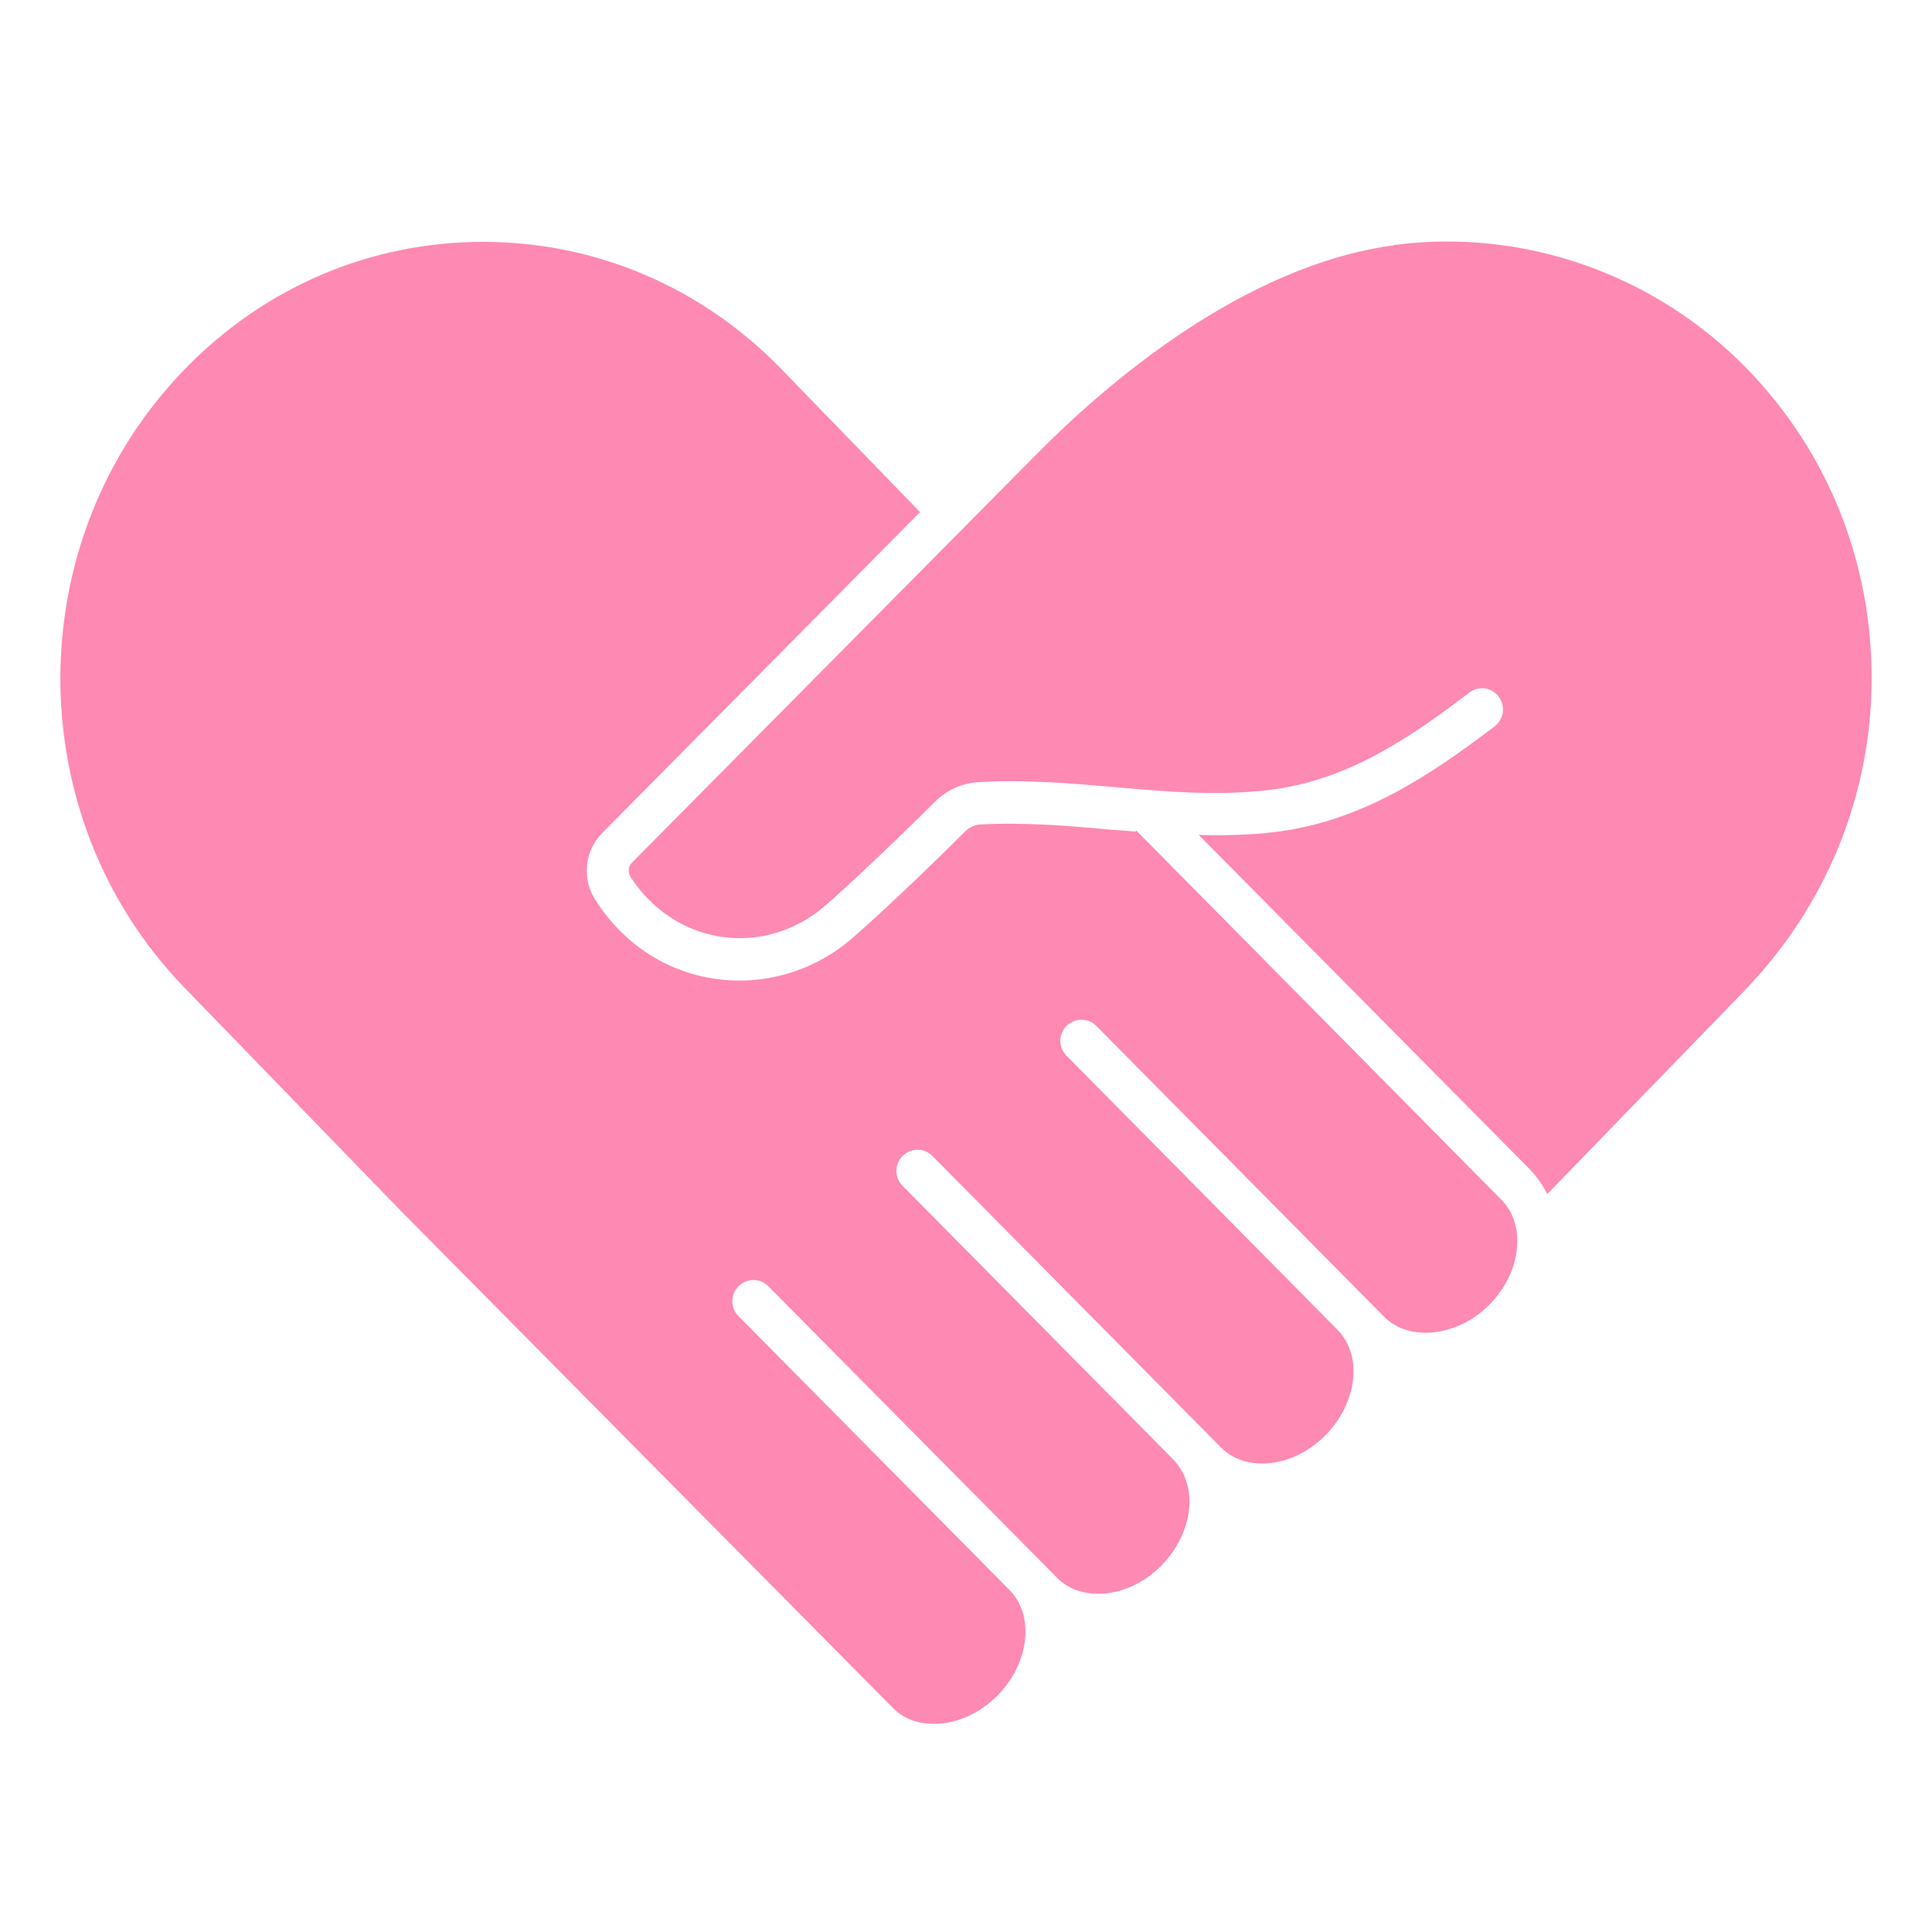
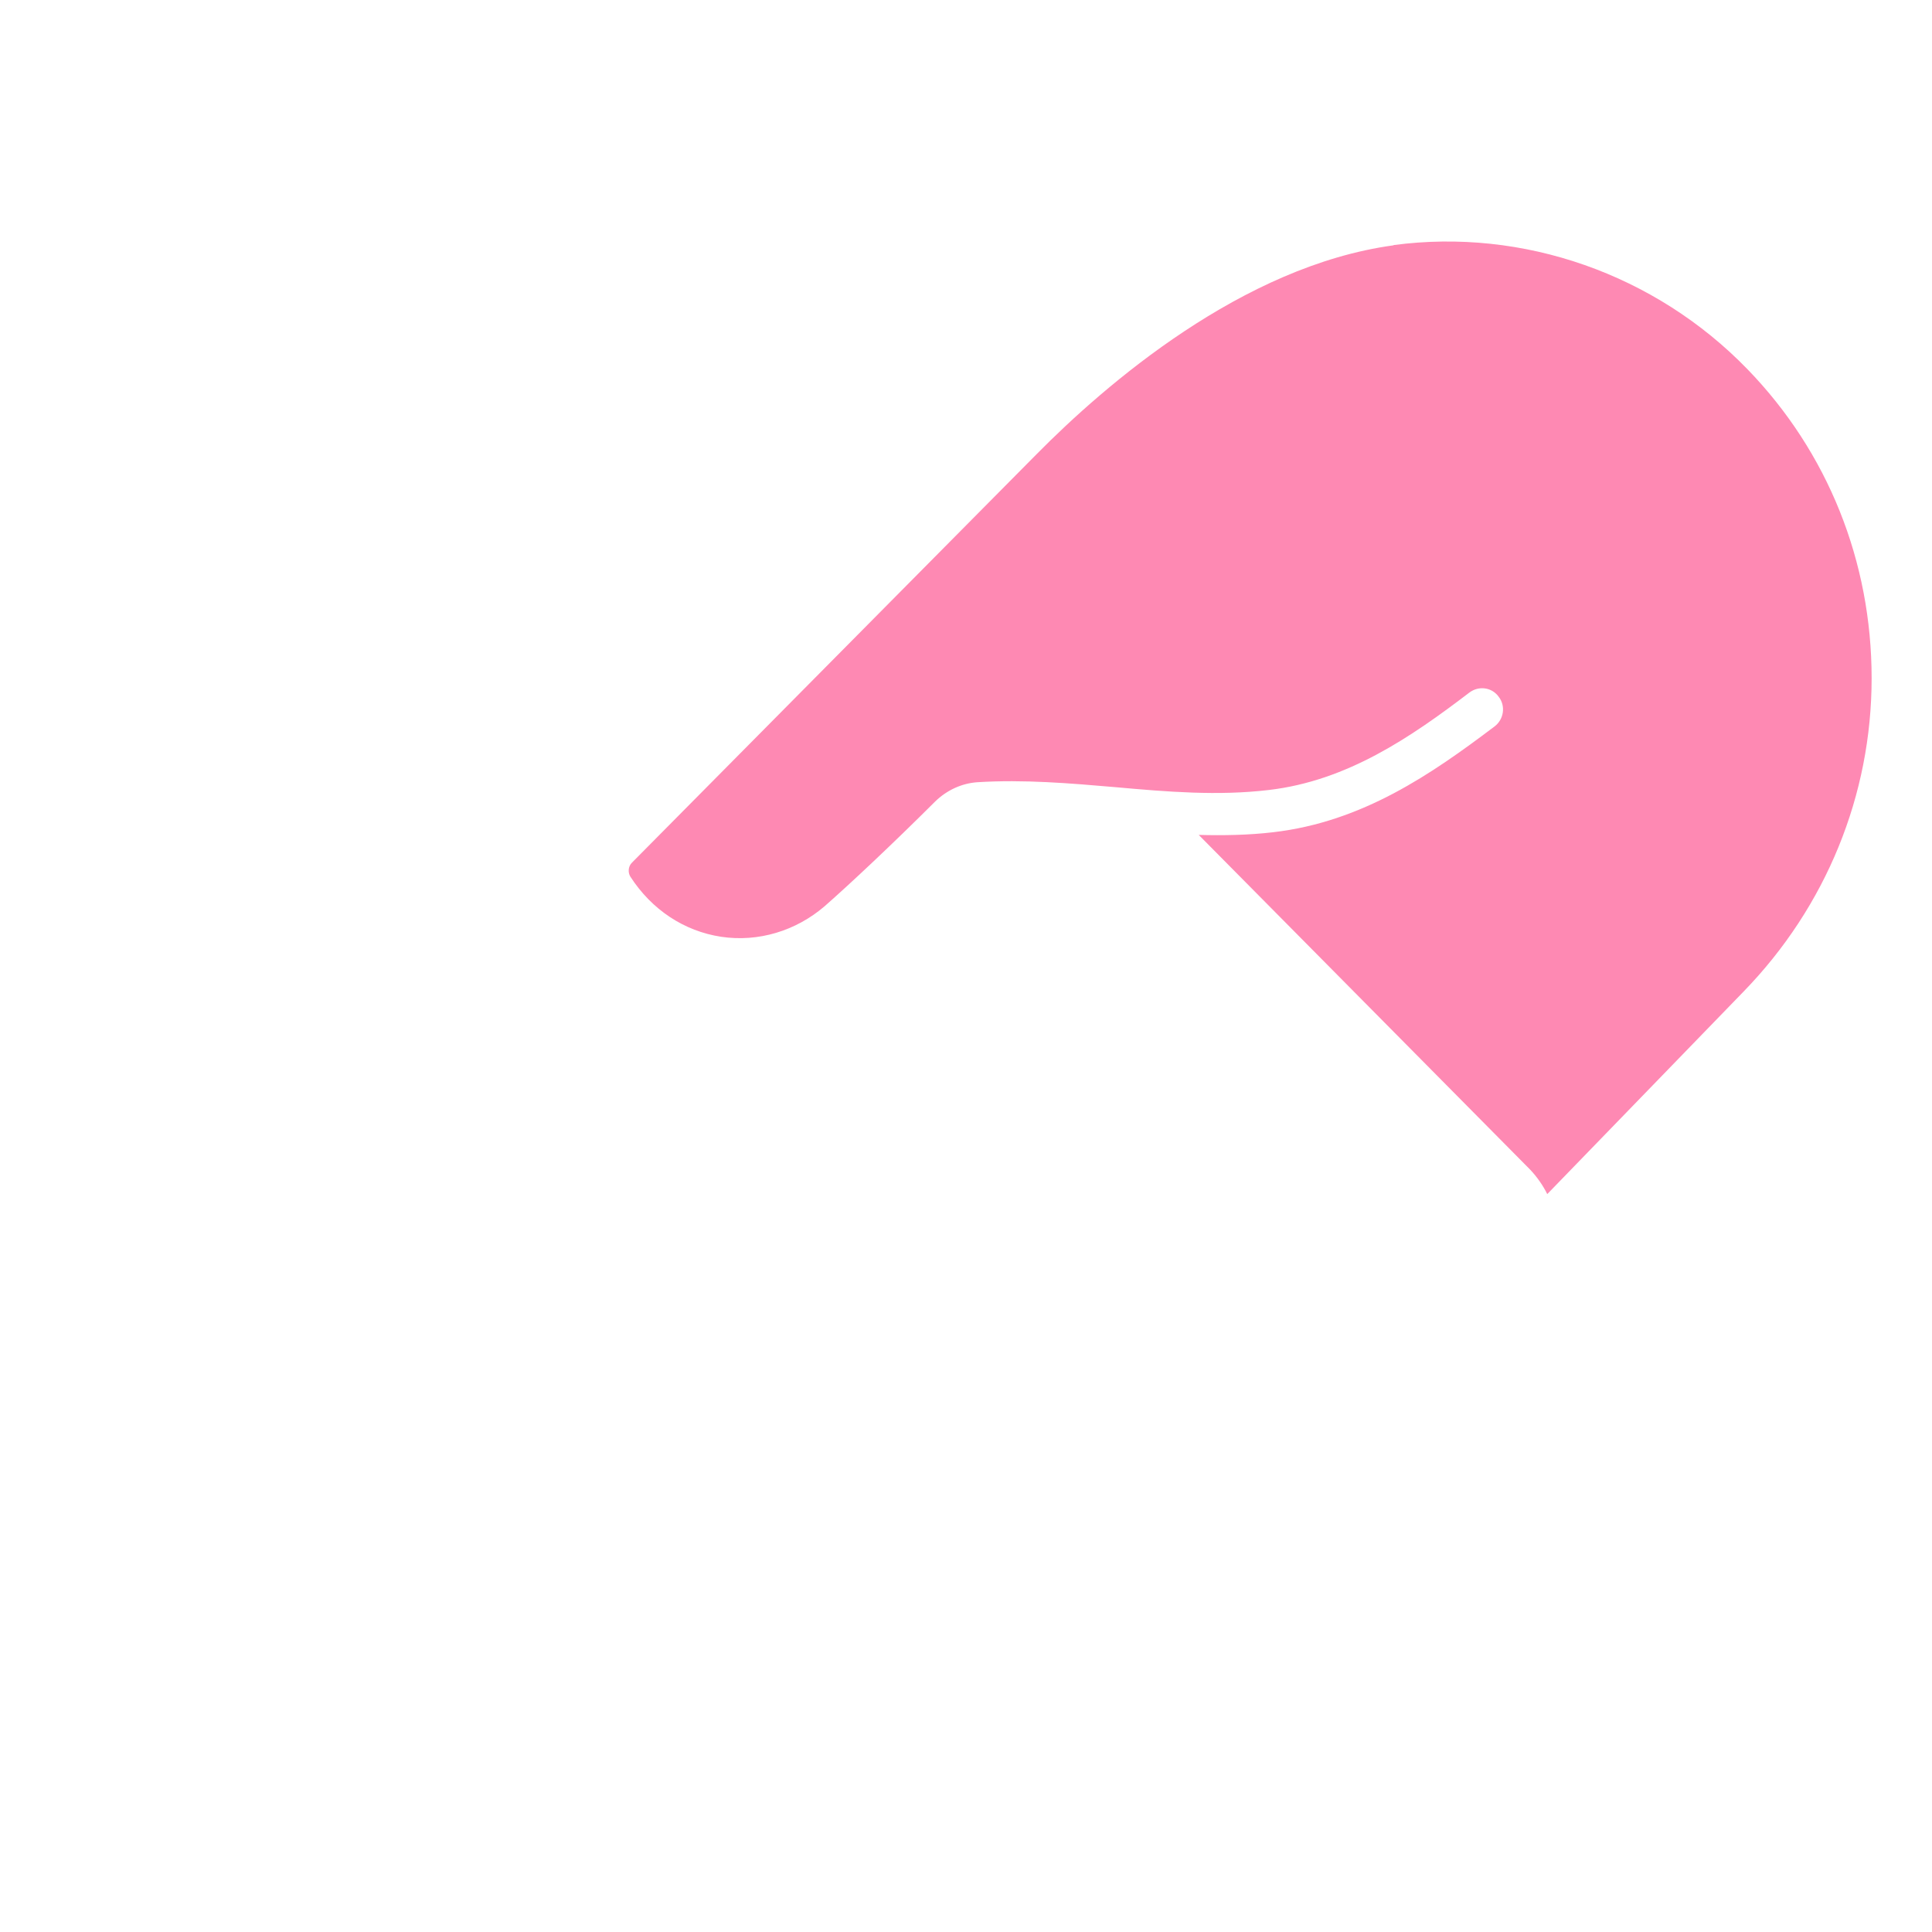
<svg xmlns="http://www.w3.org/2000/svg" width="48" height="48" viewBox="0 0 48 48" fill="none">
-   <path d="M28.218 20.659C28.009 20.643 27.805 20.629 27.605 20.613C26.53 20.515 25.415 20.423 24.346 20.485C24.209 20.495 24.075 20.557 23.969 20.665C22.894 21.74 21.815 22.751 21.172 23.31C20.231 24.129 18.982 24.497 17.759 24.317C16.533 24.137 15.474 23.438 14.783 22.343C14.451 21.826 14.527 21.13 14.966 20.691L22.858 12.723L19.422 9.179C17.442 7.134 14.803 6.009 12 6.009C9.197 6.009 6.564 7.134 4.584 9.179C0.472 13.415 0.472 20.303 4.584 24.539L9.964 30.089L22.177 42.426C22.505 42.763 22.918 42.829 23.21 42.829C23.761 42.829 24.335 42.573 24.78 42.128C25.577 41.321 25.711 40.138 25.076 39.499L18.345 32.696C18.141 32.492 18.145 32.158 18.351 31.955C18.555 31.751 18.889 31.751 19.088 31.955L25.819 38.751L26.259 39.197C26.586 39.529 26.996 39.596 27.282 39.596C27.839 39.596 28.412 39.347 28.856 38.895C29.311 38.43 29.551 37.842 29.551 37.305C29.551 36.905 29.417 36.538 29.151 36.262L22.421 29.459C22.221 29.256 22.221 28.922 22.427 28.718C22.631 28.514 22.964 28.514 23.164 28.718L30.334 35.96C30.662 36.292 31.066 36.36 31.357 36.36C31.915 36.36 32.482 36.11 32.932 35.658C33.387 35.193 33.627 34.606 33.627 34.068C33.627 33.669 33.493 33.301 33.217 33.025L26.497 26.229C26.293 26.025 26.293 25.691 26.497 25.488C26.706 25.284 27.034 25.284 27.238 25.488L34.398 32.724C35.017 33.343 36.224 33.205 36.995 32.422C37.445 31.976 37.696 31.393 37.696 30.835C37.696 30.54 37.624 30.124 37.287 29.793L28.229 20.633L28.218 20.659Z" fill="#FE89B3" />
  <path d="M34.621 6.095C30.867 6.606 27.461 9.557 25.763 11.275L15.701 21.432C15.61 21.52 15.594 21.672 15.661 21.78C16.193 22.603 16.996 23.134 17.917 23.274C18.838 23.412 19.773 23.13 20.49 22.513C21.114 21.965 22.172 20.973 23.231 19.916C23.523 19.63 23.897 19.46 24.284 19.434C25.435 19.362 26.586 19.46 27.701 19.556C29.009 19.674 30.258 19.776 31.516 19.628C33.474 19.402 35.06 18.309 36.503 17.209C36.739 17.029 37.066 17.075 37.234 17.31C37.414 17.54 37.362 17.874 37.132 18.048C35.562 19.234 33.848 20.421 31.628 20.677C31.015 20.749 30.389 20.759 29.782 20.743L38.021 29.064C38.189 29.244 38.333 29.448 38.441 29.667L43.319 24.635C45.371 22.523 46.5 19.75 46.5 16.851C46.5 13.95 45.411 11.231 43.415 9.173C41.124 6.81 37.842 5.659 34.623 6.089L34.621 6.095Z" fill="#FE89B3" />
</svg>